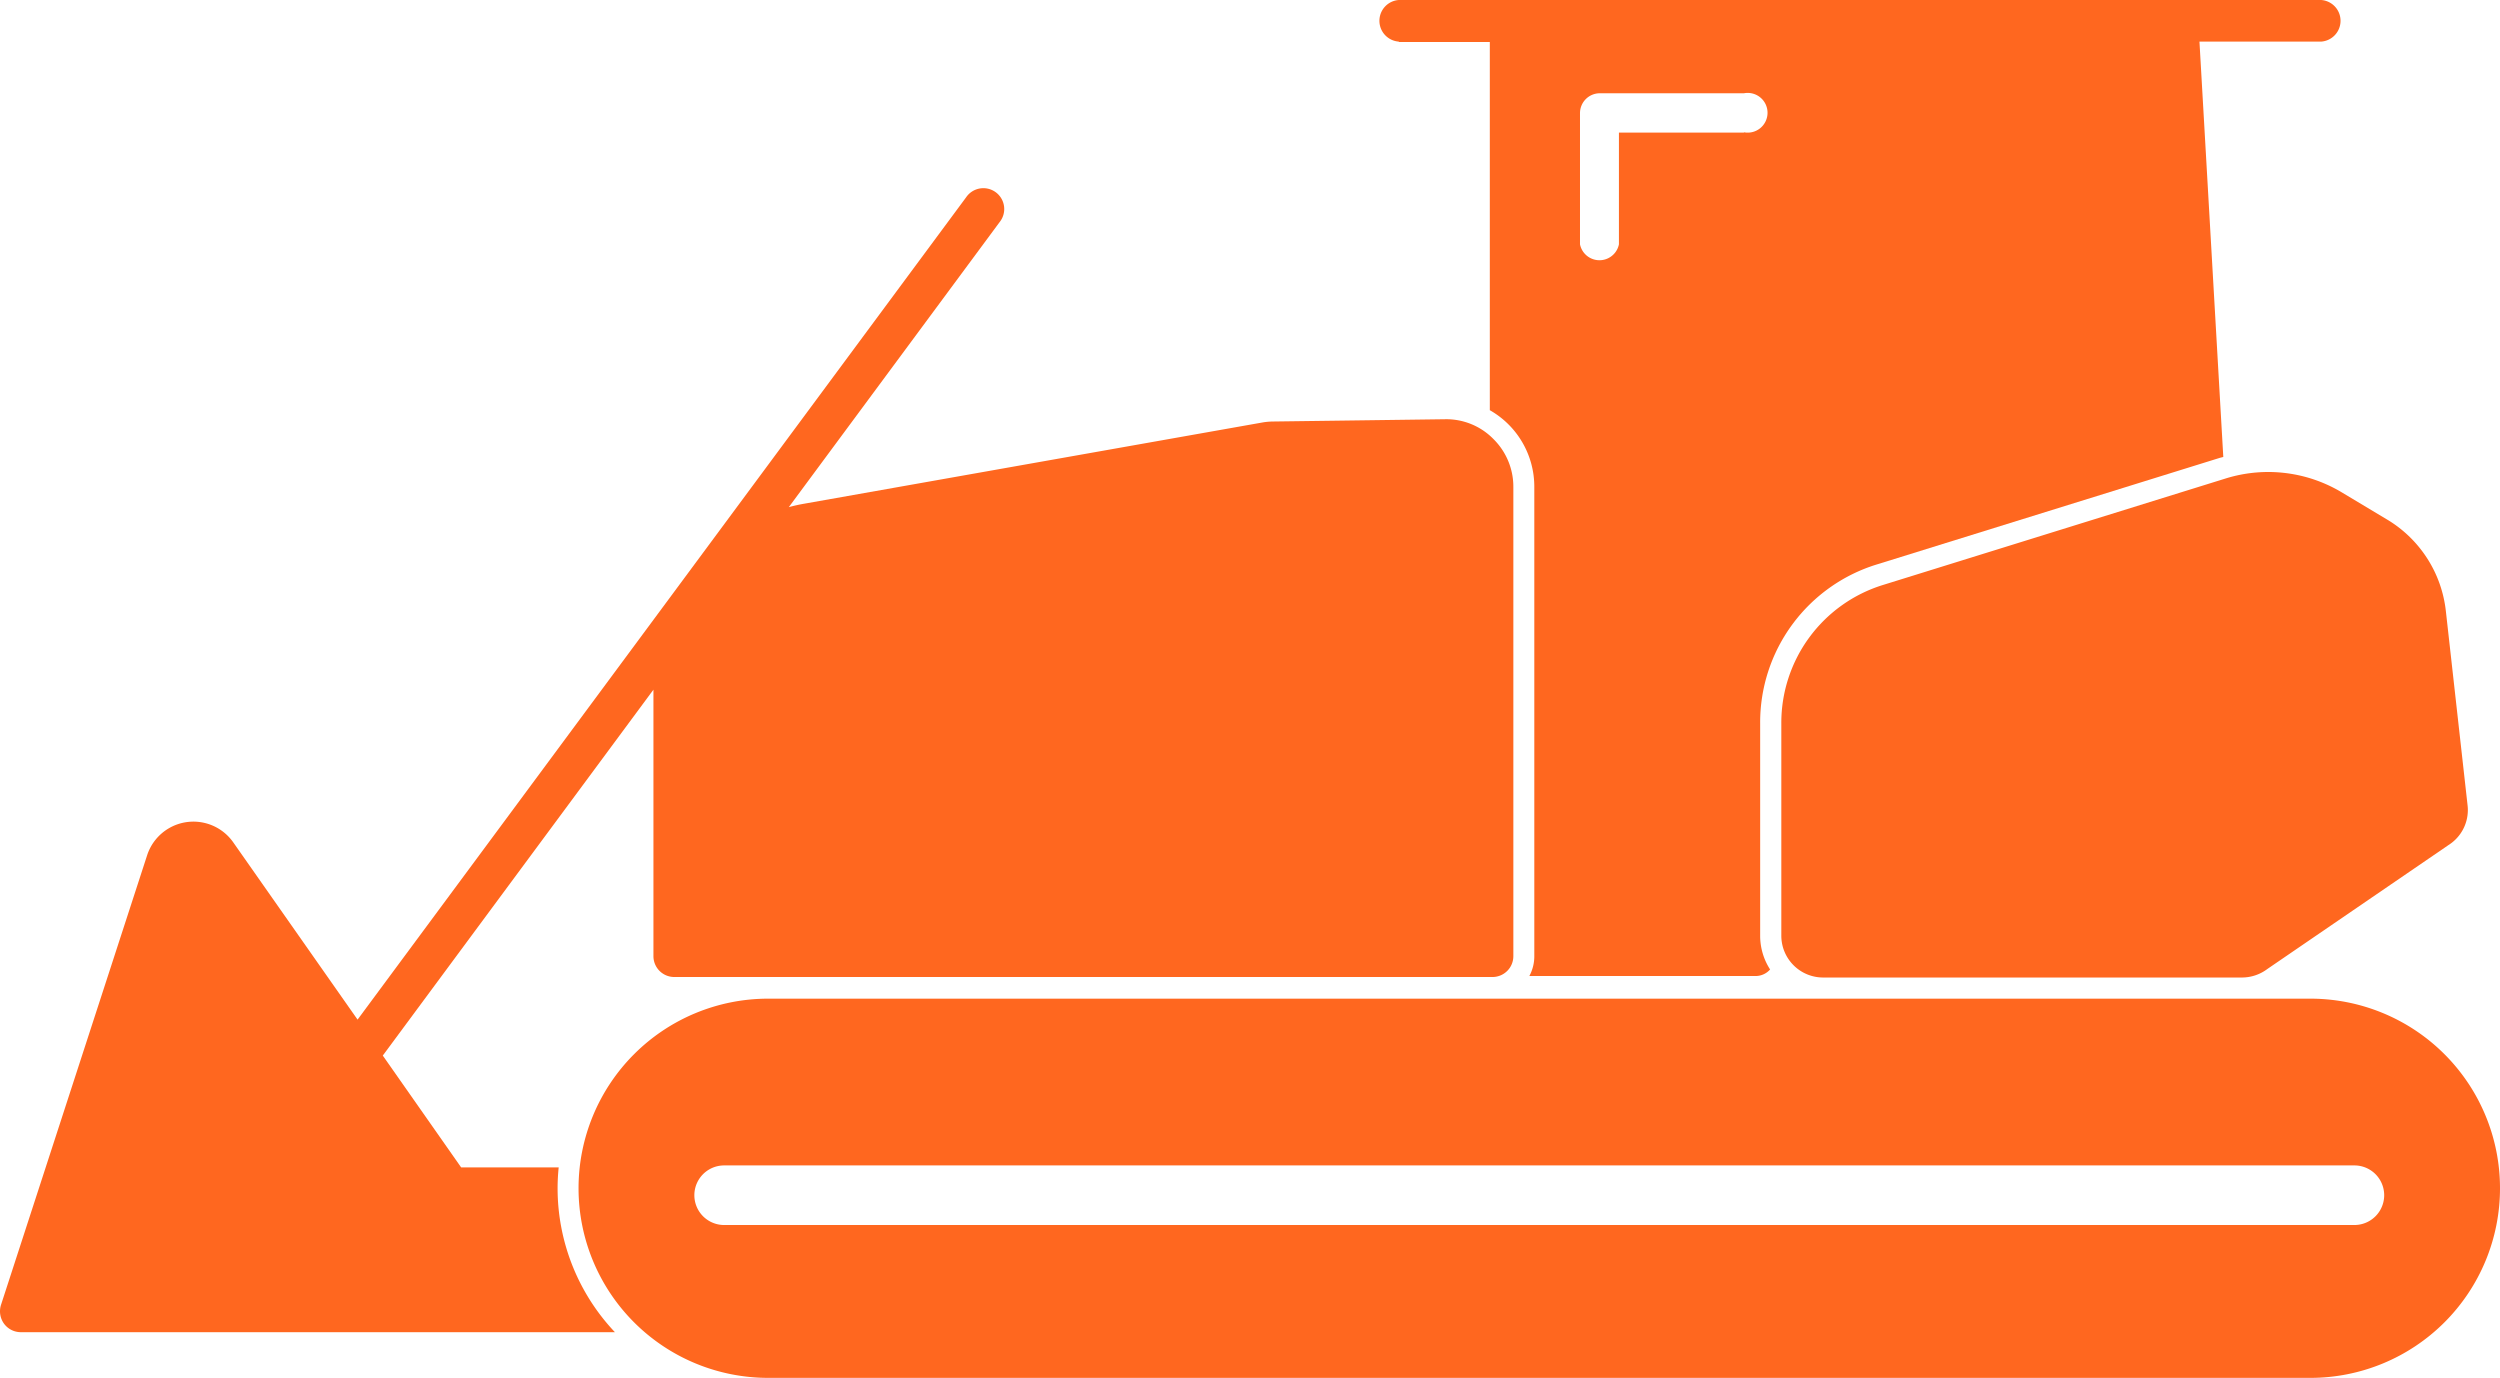
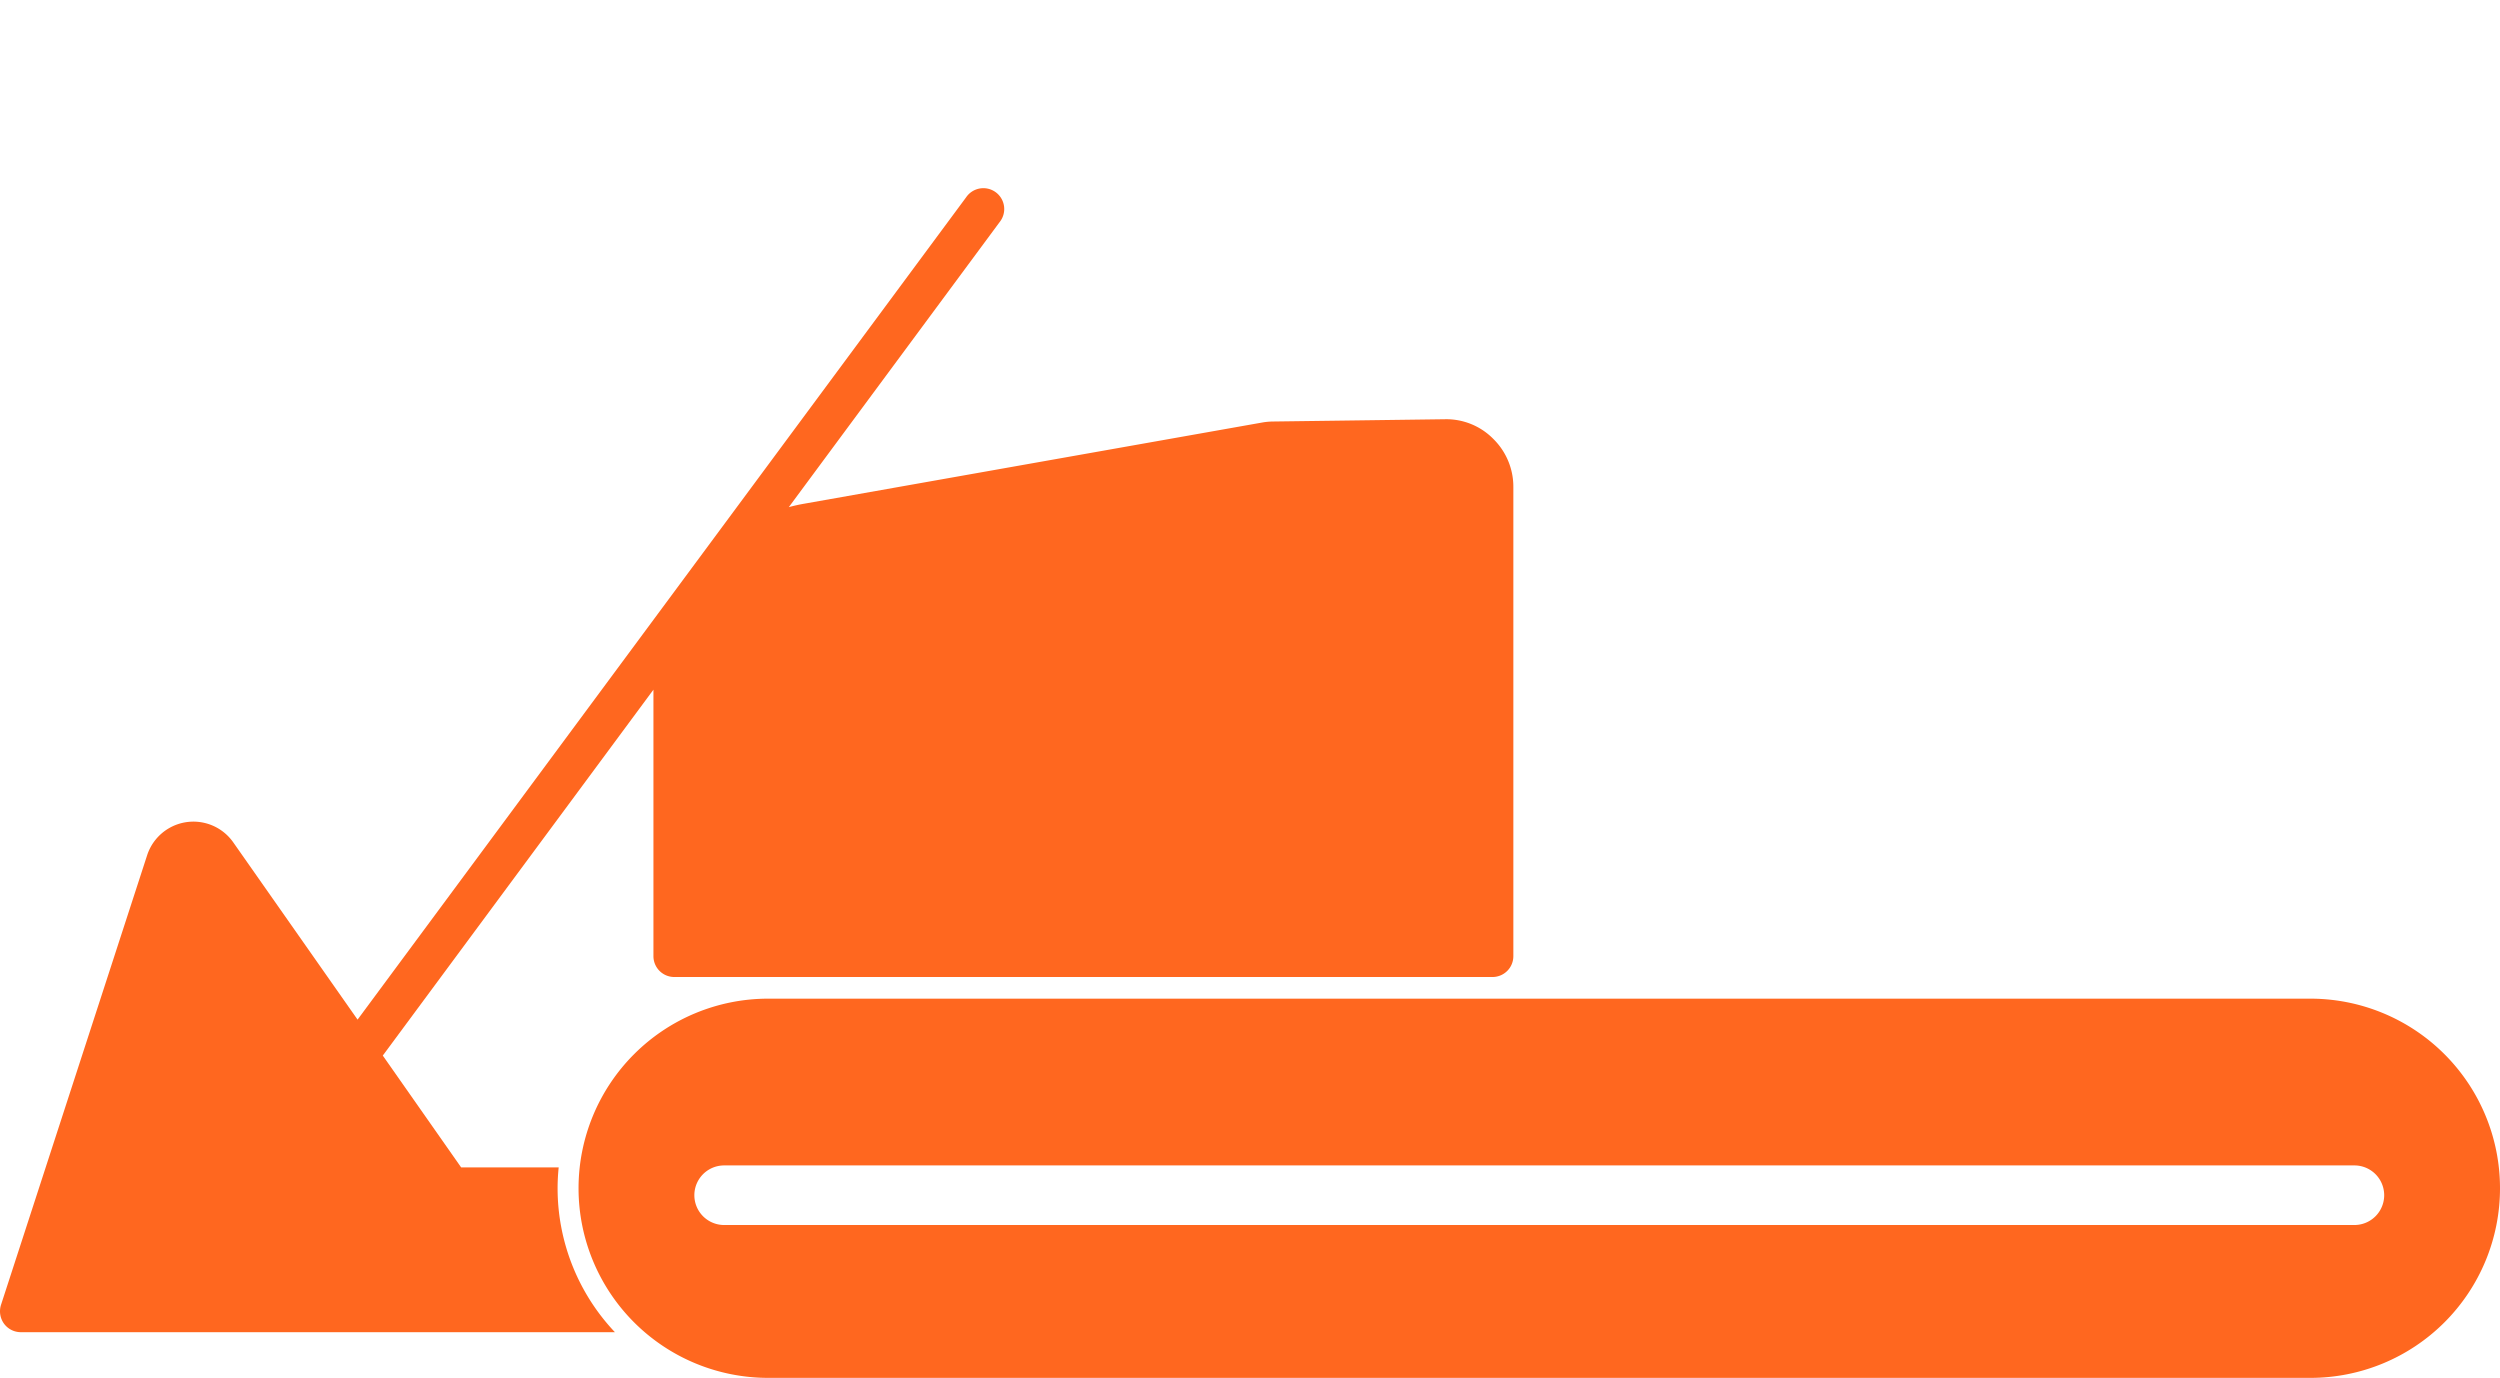
<svg xmlns="http://www.w3.org/2000/svg" width="251.711" height="138.73" viewBox="0 0 251.711 138.73">
  <defs>
    <style>.a{fill:#ff671f;}</style>
  </defs>
  <g transform="translate(0.001 0.04)">
    <path class="a" d="M232.62,100.51H77.34a19.09,19.09,0,1,0,0,38.18H232.62a19.09,19.09,0,1,0,0-38.18Zm4.43,22.79H72.91a3,3,0,0,1,0-6H237.05a3,3,0,1,1,0,6Z" />
-     <path class="a" d="M224.17,48.11,189.61,58.85a14.53,14.53,0,0,0-10.26,13.94V94.17a4.21,4.21,0,0,0,4.21,4.21h42.18a4.26,4.26,0,0,0,2.55-.86l18.46-12.63.12-.09a4.16,4.16,0,0,0,1.57-3.8l-2.18-19.5a12.31,12.31,0,0,0-5.85-9.19l-4.67-2.8a14.4,14.4,0,0,0-11.57-1.4Z" />
-     <path class="a" d="M140.84,4.19H150V41.26A8.86,8.86,0,0,1,154.48,49V96.23a4.19,4.19,0,0,1-.5,2h22.79a1.94,1.94,0,0,0,1.45-.66,6.24,6.24,0,0,1-1-3.36V72.79a16.64,16.64,0,0,1,11.75-16l34.56-10.74.32-.08-2.4-41.82H233.7a2.1,2.1,0,0,0,0-4.19H140.84a2.1,2.1,0,0,0,0,4.19Zm34.74,9.12H163V24.56a2,2,0,0,1-3.92,0V11.35a2,2,0,0,1,2-2h14.51a2,2,0,1,1,0,3.93Z" />
    <path class="a" d="M56.25,117.5H46.43l-7.89-11.26L65.79,69.4V96.23a2.1,2.1,0,0,0,2.1,2.1h82.38a2.1,2.1,0,0,0,2.1-2.1V49a6.75,6.75,0,0,0-2-4.83,6.64,6.64,0,0,0-4.86-2l-17.33.23a6.591,6.591,0,0,0-1.09.1L81,50.67c-.53.09-1.06.21-1.58.35l21.22-28.69a2.1,2.1,0,1,0-3.37-2.5L36,102.62,23.49,84.78a4.9,4.9,0,0,0-8.68,1.3L.1,131.34a2.13,2.13,0,0,0,.3,1.89,2.1,2.1,0,0,0,1.7.86H61.91a21.1,21.1,0,0,1-5.77-14.49A20.791,20.791,0,0,1,56.25,117.5Z" />
  </g>
</svg>